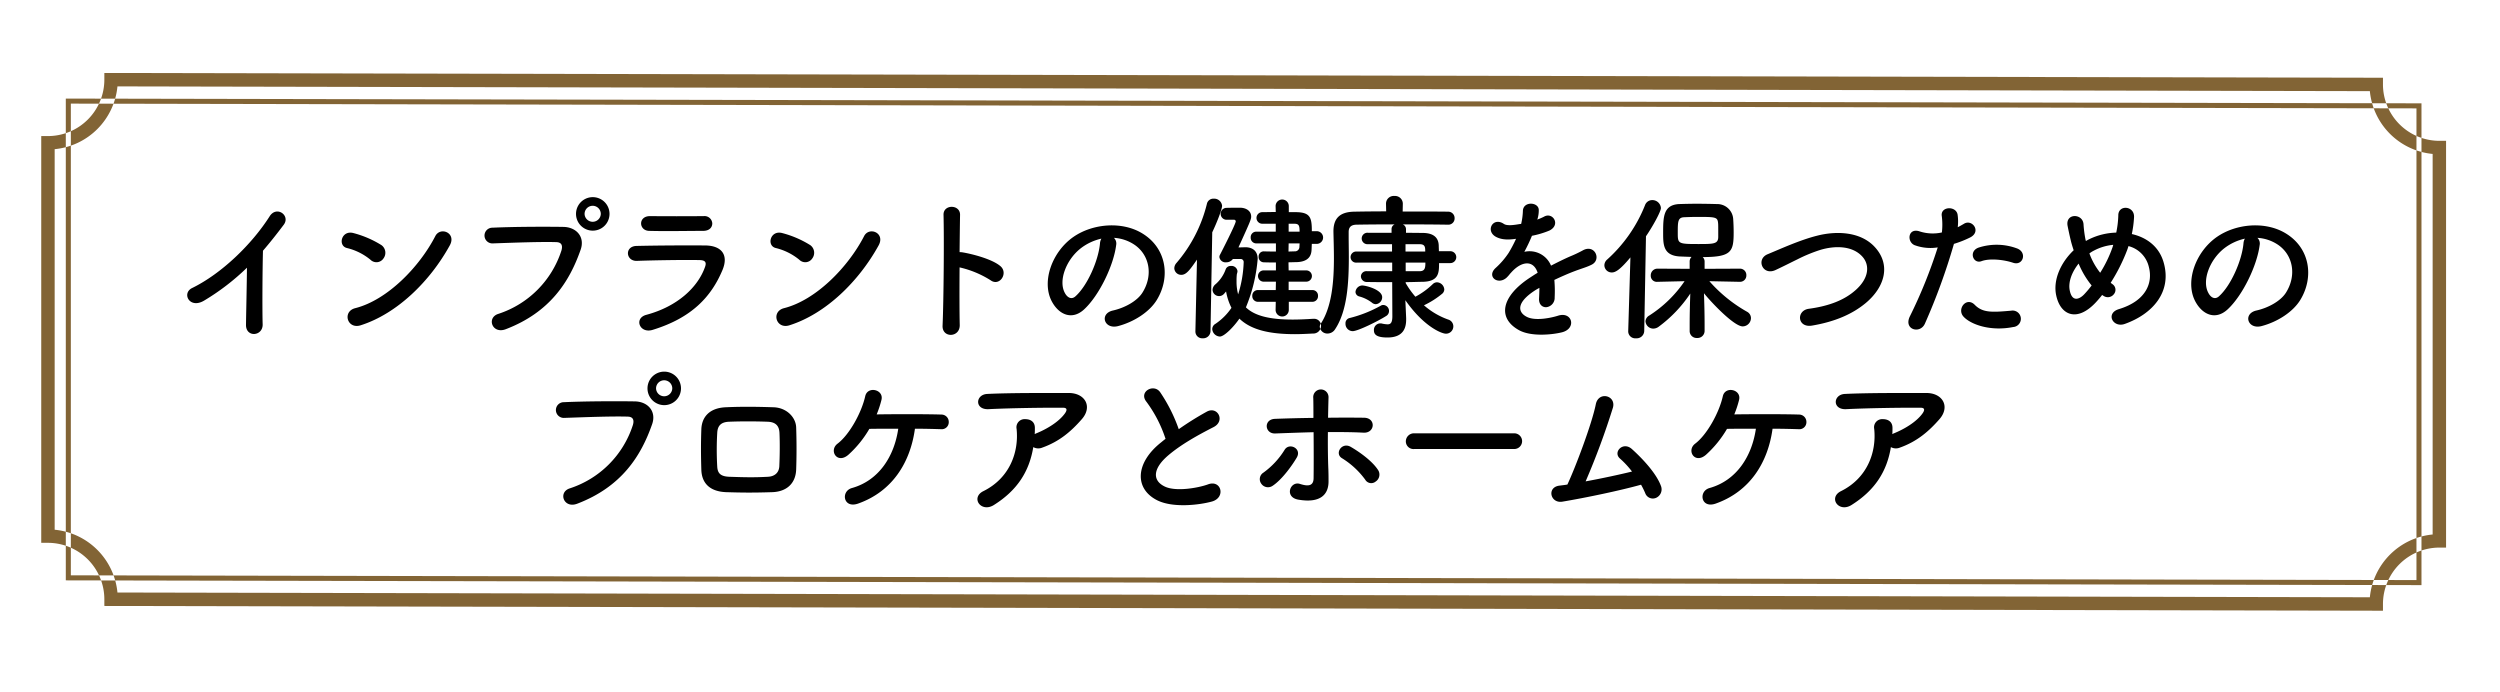
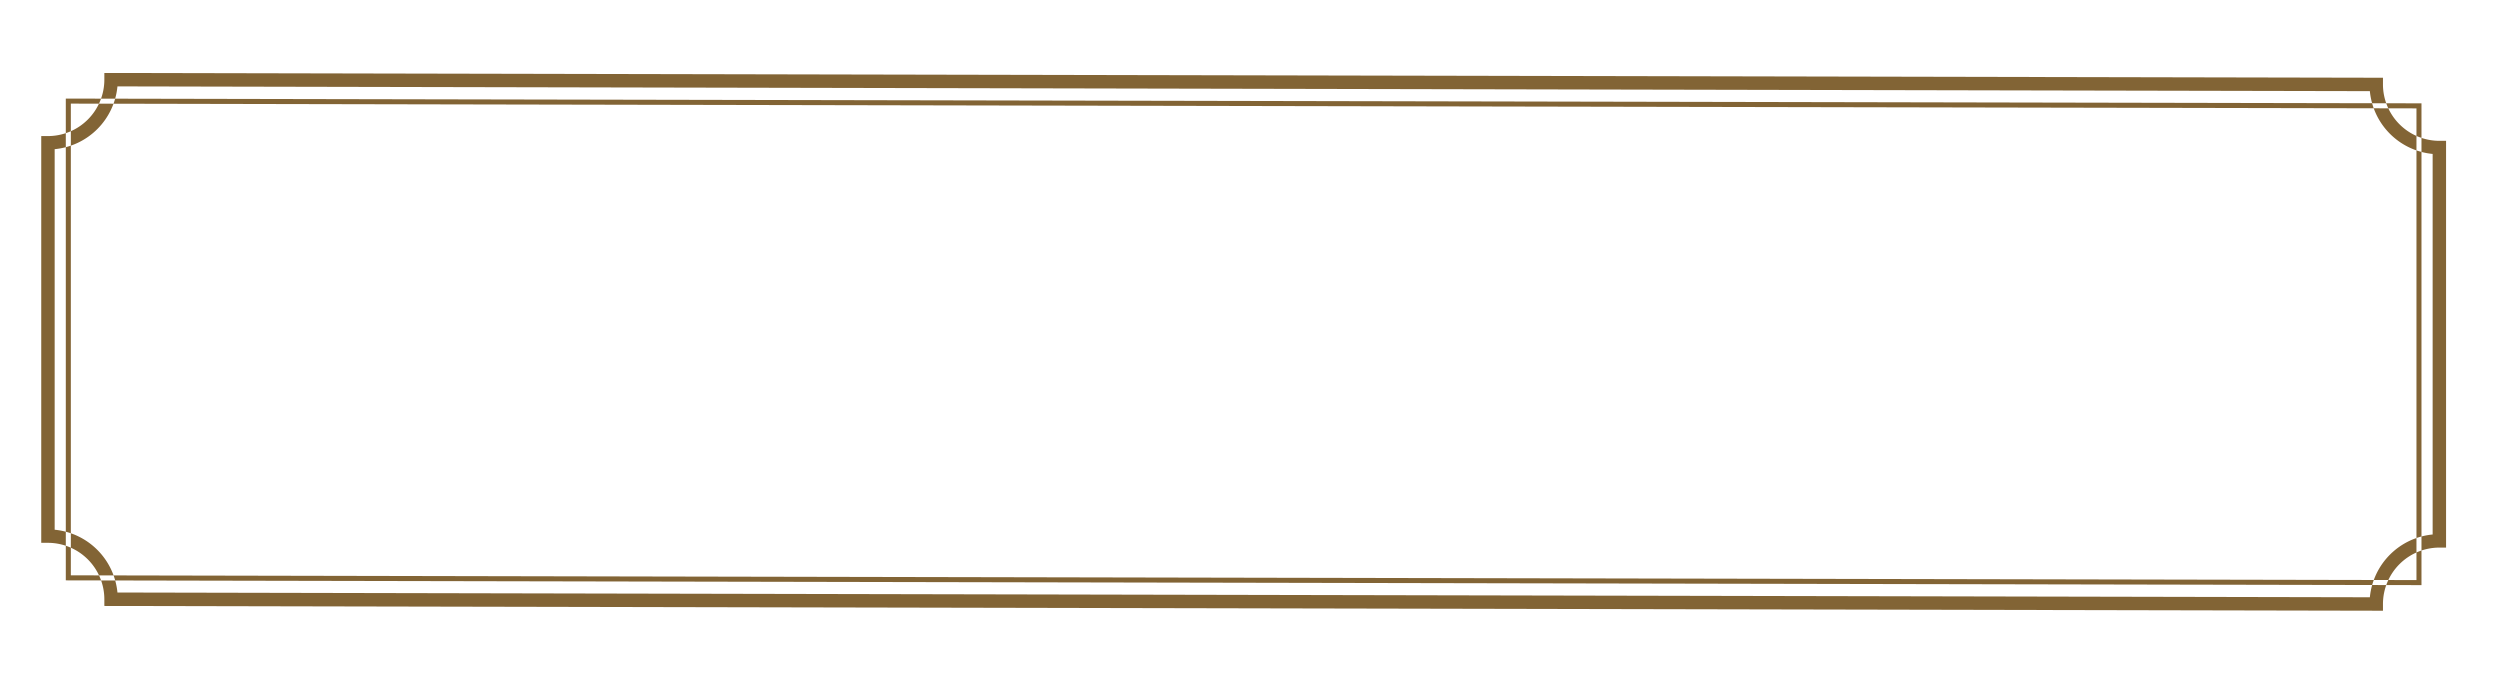
<svg xmlns="http://www.w3.org/2000/svg" id="グループ_46" data-name="グループ 46" width="788" height="218" viewBox="0 0 788 218">
  <defs>
    <style>
      .cls-1, .cls-2 {
        fill-rule: evenodd;
      }

      .cls-1 {
        filter: url(#filter);
      }

      .cls-2 {
        fill: #826435;
      }
    </style>
    <filter id="filter" x="1012" y="3160" width="788" height="218" filterUnits="userSpaceOnUse">
      <feOffset result="offset" dy="2" in="SourceAlpha" />
      <feGaussianBlur result="blur" stdDeviation="2.646" />
      <feFlood result="flood" flood-color="#fffefe" flood-opacity="0.25" />
      <feComposite result="composite" operator="in" in2="blur" />
      <feGaussianBlur result="blur-2" stdDeviation="20" in="SourceAlpha" />
      <feComposite result="composite-2" />
      <feComposite result="composite-3" />
      <feComposite result="composite-4" />
      <feFlood result="flood-2" flood-color="#fff" flood-opacity="0.55" />
      <feComposite result="composite-5" operator="in" in2="composite-4" />
      <feBlend result="blend" mode="linearBurn" in2="composite" />
      <feBlend result="blend-2" in="SourceGraphic" />
    </filter>
  </defs>
-   <path id="インプラントの健康を保つための_プロケアとホームケア" data-name="インプラントの健康を保つための プロケアとホームケア" class="cls-1" d="M1089.84,3242.38c-0.05,5.85-.25,14-0.3,18-0.05,4.1,5.35,3.65,5.25-.15-0.15-5-.05-18.1.1-23.2,2.16-2.51,4.31-5.21,6.56-8.21,2.15-2.9-2.25-6.1-4.45-2.65-5.66,8.9-15.22,18.11-24.43,22.61-3.41,1.65-.8,6.75,3.8,3.95A73.256,73.256,0,0,0,1089.84,3242.38Zm63.92-7.01c2.21-3.95-2.95-6.05-4.55-2.95-5.06,9.81-15.17,20.16-25.23,22.71-4.16,1.05-2.56,6.75,1.7,5.4C1137.19,3256.88,1147.56,3246.63,1153.76,3235.37Zm-20.87,4.06a2.969,2.969,0,0,0-.65-4.16,31.9,31.9,0,0,0-8.81-3.8c-3.81-1.05-5.06,4-2.06,4.71a18.43,18.43,0,0,1,7.41,3.7A2.657,2.657,0,0,0,1132.89,3239.43Zm71.23-14.01a5.28,5.28,0,1,0-10.56,0A5.28,5.28,0,0,0,1204.12,3225.42Zm-32.74,36.36c14.02-5.35,20.13-15.05,23.63-25.05,1.46-4.11-1.4-7.16-5.45-7.21-6.36-.1-15.72-0.05-22.33.25a2.477,2.477,0,1,0,.1,4.95c7.21-.25,15.12-0.55,20.02-0.4,1.86,0.05,2.01,1.3,1.61,2.66a30.968,30.968,0,0,1-19.88,19.95C1165.28,3258.13,1167.13,3263.38,1171.38,3261.78Zm29.99-36.36a2.556,2.556,0,0,1-5.11,0A2.555,2.555,0,1,1,1201.37,3225.42Zm35.14,3a2.441,2.441,0,0,0-2.7-2.3c-5.06.05-12.07,0.05-16.87,0-3.86-.05-3.66,4.55-0.35,4.65,5.41,0.15,12.31,0,17.02,0C1235.66,3230.77,1236.51,3229.62,1236.51,3228.42Zm3.21,14.71c2.05-4.9-.4-7.71-5.41-7.76-6.81-.05-15.22,0-21.68.15-3.85.1-3.4,4.86,0.15,4.71,5.36-.2,14.67-0.35,19.78-0.25,1.9,0.05,2.15.85,1.65,2.2-2.25,6.35-8.61,12.4-18.47,15.05-4.01,1.05-2.16,6,1.95,4.75C1230.1,3258.18,1236.21,3251.48,1239.72,3243.13Zm49.21-7.76c2.2-3.95-2.96-6.05-4.56-2.95-5.06,9.81-15.17,20.16-25.23,22.71-4.16,1.05-2.55,6.75,1.7,5.4C1272.36,3256.88,1282.72,3246.63,1288.93,3235.37Zm-20.88,4.06a2.969,2.969,0,0,0-.65-4.16,31.769,31.769,0,0,0-8.81-3.8c-3.81-1.05-5.06,4-2.05,4.71a18.559,18.559,0,0,1,7.41,3.7A2.648,2.648,0,0,0,1268.05,3239.43Zm46.41,2.85a31.144,31.144,0,0,1,9.76,4.05c2.85,2.1,5.7-2.25,3.1-4.45-2.7-2.3-9.21-3.9-12.01-4.35a5.142,5.142,0,0,0-.85-0.05c0.05-4.91.1-9.26,0.15-11.71,0.1-3.4-5.31-3.45-5.21-.05,0.2,7.2.05,26.81-.3,34.91-0.2,4,5.51,3.85,5.41-.2S1314.41,3249.18,1314.46,3242.28Zm48.65-9.31a12.971,12.971,0,0,1,6.21,2c4.96,3.16,6.31,9.71,2.75,15.31-1.65,2.6-5.5,4.75-9.31,5.6-4.3,1-2.75,6.05,1.66,4.9,4.95-1.3,9.86-4.4,12.21-8.25,4.36-7.15,3.1-16.35-4.66-21.01-6.3-3.8-15.46-3.1-21.62,1.15-6.71,4.66-10.06,13.96-6.91,20.16,2.2,4.3,6.41,6.25,10.26,2.7,4.81-4.45,9.31-13.9,10.11-20.26A2.5,2.5,0,0,0,1363.11,3232.97Zm-3.95.25a3.537,3.537,0,0,0-.45,1.55c-0.5,5.41-4.01,13.36-7.76,16.66-1.25,1.1-2.55.35-3.31-1.1-2.1-3.85.41-10.5,5.06-14.1A16.488,16.488,0,0,1,1359.16,3233.22Zm66.48,19.91a1.769,1.769,0,0,0,1.8-1.85,1.742,1.742,0,0,0-1.8-1.85h-7.46v-2.65h5.56a1.775,1.775,0,1,0,0-3.55h-5.56l-0.05-2.55c0.8,0,1.65-.05,2.4-0.05,2.71-.05,4.66-1,4.86-3.65,0.05-.65.05-1.36,0.1-2.11h1.55a2,2,0,0,0,0-4h-1.55c0-4.25-.45-5.95-5.01-6h-2.25v-1.9a2.08,2.08,0,0,0-4.16,0l0.05,1.85c-1.5,0-3.05.05-4.25,0.05a1.825,1.825,0,1,0,0,3.65h4.25v2.5h-6.15a1.731,1.731,0,0,0-1.75,1.85,1.758,1.758,0,0,0,1.75,1.85h6.2v2.56c-1.3,0-2.55,0-3.8-.05h-0.05a1.6,1.6,0,0,0-1.6,1.7,1.642,1.642,0,0,0,1.6,1.75c1.2,0.05,2.5.05,3.85,0.05v2.5h-3.75a1.779,1.779,0,1,0,0,3.55h3.75l-0.05,2.65h-5.55a1.755,1.755,0,0,0-1.85,1.85,1.781,1.781,0,0,0,1.85,1.85h5.55l-0.05,2.55a2.08,2.08,0,0,0,4.16,0v-2.55h7.41Zm-22.63-13.5a0.956,0.956,0,0,1,1,.95,37.151,37.151,0,0,1-1.75,10.2,15.232,15.232,0,0,1-.5-4.15,17.709,17.709,0,0,1,.1-2.25,3.456,3.456,0,0,0,.2-0.9,1.886,1.886,0,0,0-2.1-1.65,1.65,1.65,0,0,0-1.6,1,11.215,11.215,0,0,1-3.21,4.75,2.39,2.39,0,0,0-.95,1.8,2.057,2.057,0,0,0,3.6,1.25c0.26-.25.41-0.5,0.66-0.75a18.33,18.33,0,0,0,1.7,5.15,18.686,18.686,0,0,1-5.06,5.05,1.948,1.948,0,0,0-1,1.65,2.534,2.534,0,0,0,2.4,2.35c1.35,0,4.31-2.95,6.16-5.65,3.66,3.55,9.51,4.9,17.52,4.9,1.8,0,3.66-.1,5.66-0.2a2.429,2.429,0,0,0,2.55-2.4,2.165,2.165,0,0,0-2.2-2.25h-0.25c-2.35.15-4.51,0.25-6.51,0.25-7.11,0-11.96-1.15-14.72-3.85a50.565,50.565,0,0,0,3.71-15.25c0-2.55-1.65-3.7-3.91-3.7-0.15,0-1,.05-2.15.05,3.7-8.11,4.01-8.86,4.01-9.71,0-1.8-1.61-2.8-3.56-2.8-0.95,0-2.65,0-4.35.05a1.881,1.881,0,0,0,.05,3.75h2.45a0.51,0.51,0,0,1,.55.5c0,0.85-4.56,9.76-4.96,10.51a1.411,1.411,0,0,0-.2.75,1.95,1.95,0,0,0,2.16,1.65,2.554,2.554,0,0,0,2.1-1.05h2.4Zm-14.22,22.85a2.144,2.144,0,0,0,2.31,2.15,2.3,2.3,0,0,0,2.45-2.2l0.55-31.21c1.55-3.25,3.1-7.3,3.1-8.35a2.5,2.5,0,0,0-2.65-2.25,2.075,2.075,0,0,0-2.15,1.7,44.946,44.946,0,0,1-9.61,18.61,2.551,2.551,0,0,0-.65,1.6,2.168,2.168,0,0,0,2.2,2.1c1.55,0,2.65-1.45,4.95-4.8l-0.5,22.6v0.05Zm29.39-31.46v-2.5h1.9c1.35,0.05,1.55.6,1.55,2.5h-3.45Zm3.45,3.7c0,0.4-.05.75-0.05,1.11a1.421,1.421,0,0,1-1.5,1.4c-0.6,0-1.25.05-1.95,0.05l0.05-2.56h3.45Zm47.51,6.21a1.875,1.875,0,1,0,0-3.75h-3.6c0-.6-0.05-1.25-0.05-1.81-0.1-2.7-1.91-3.95-5.11-3.95l-5.21-.05v-1.15a1.631,1.631,0,0,0-1.05-1.5c5.71,0,11.42.05,14.22,0.1h0.05a1.968,1.968,0,0,0,2.1-2,2.017,2.017,0,0,0-2.1-2.1c-2.9-.05-8.51-0.05-14.27-0.05l0.05-2.45v-0.05a2.455,2.455,0,0,0-2.65-2.4,2.429,2.429,0,0,0-2.65,2.4v0.05l0.05,2.4c-3.91,0-7.56.05-10.12,0.1-4.55.1-6.5,2.15-6.5,6.2v0.15c0.05,2.5.15,5.31,0.15,8.26,0,7.25-.6,15.25-4.11,20.65a1.761,1.761,0,0,0-.35,1.05,2.387,2.387,0,0,0,2.5,2.1,2.83,2.83,0,0,0,2.36-1.4c3.85-5.8,4.3-14.8,4.3-22.8,0-2.2-.05-4.36-0.05-6.36v-1.45c0-1.4.65-2.25,2.4-2.3,2.41-.05,7.11-0.1,12.12-0.1a1.587,1.587,0,0,0-1,1.5v1.15h-7.41a1.808,1.808,0,1,0-.05,3.6h7.61v2.31H1439.6a1.777,1.777,0,0,0-1.9,1.75,1.749,1.749,0,0,0,1.9,1.75h11.22v2.7h-7.96a1.705,1.705,0,0,0-1.9,1.65,1.838,1.838,0,0,0,2,1.75c2,0.05,4.9.05,7.86,0.05l0.05,10.75c0,2.05-.55,2.55-1.5,2.55a9.226,9.226,0,0,1-1.81-.25,1.7,1.7,0,0,0-.5-0.05,2.039,2.039,0,0,0-2,2.15c0,1.2.6,2.3,4.26,2.3,5.15,0,5.9-3.2,5.9-5.65v-0.45l-0.25-5.6v-0.05c5.91,8.45,11.52,10.55,12.77,10.55a2.314,2.314,0,0,0,2.35-2.35,2.227,2.227,0,0,0-1.6-2.1,23.637,23.637,0,0,1-7.66-4.5,27.242,27.242,0,0,0,5.81-3.7,1.844,1.844,0,0,0,.6-1.3,2.427,2.427,0,0,0-2.3-2.25,1.974,1.974,0,0,0-1.36.6,24.268,24.268,0,0,1-5.45,3.95,28.077,28.077,0,0,1-3.06-4.3v-0.3c2.01,0,3.86-.1,5.31-0.1,5.16-.1,5.21-2.85,5.21-5.9h3.55Zm-23.48,12.95a2.187,2.187,0,0,0,2-2.2c0-2.4-5.15-3.7-6.3-3.7a2.222,2.222,0,0,0-2.11,2.05,1.533,1.533,0,0,0,1.16,1.4,11.449,11.449,0,0,1,4,1.95A1.911,1.911,0,0,0,1445.66,3253.88Zm3.21,3.75a1.816,1.816,0,0,0,.95-1.6,1.882,1.882,0,0,0-1.81-1.9,1.411,1.411,0,0,0-.75.2,39.639,39.639,0,0,1-9.81,3.9,1.664,1.664,0,0,0-1.35,1.75,2.3,2.3,0,0,0,2.25,2.4C1440.06,3262.38,1446.61,3259.08,1448.87,3257.63Zm10.61-22.66c1.75,0,1.75,1.01,1.75,2.31h-6.21v-2.31h4.46Zm1.8,5.81c0,1.55-.1,2.7-1.8,2.7h-4.41v-2.7h6.21Zm35.34-13.76a9.453,9.453,0,0,0,.4-2.9c-0.1-2.45-4.8-2.75-5,.25a20.859,20.859,0,0,1-.55,4.2c-0.25.05-.55,0.05-0.75,0.1-1.76.3-3.76,0.55-4.71-.1-3.5-2.35-5.96,2.35-2.35,4.15,1.6,0.8,3.5.95,6.2,0.55a41.842,41.842,0,0,1-2.35,4.46,24.957,24.957,0,0,1-4.05,4.7c-3.01,2.7.65,5.55,3.4,3.1a10.951,10.951,0,0,0,1.15-1.3l0.2-.2c3.26-3.75,7.11-4.25,8.46-.05-0.95.55-1.75,1.1-2.45,1.55-9.06,5.95-10.26,12.7-3.5,16.5,3.9,2.2,10.71,1.45,13.66.7,4.61-1.2,3.21-6.6-1.2-5.25-2.35.75-7.26,1.75-9.91,0.4-2.8-1.4-3.56-4.4,2.65-8.4,0.4-.25.85-0.5,1.3-0.75,0,1.05-.05,2.2-0.1,3.25-0.15,1.95,1,2.9,2.26,2.85a2.956,2.956,0,0,0,2.65-3.1,39.95,39.95,0,0,0-.1-5.5c2-.95,4.25-1.95,6.36-2.75,2.65-1,3.8-1.25,5.4-2.05,3.21-1.6.96-6.61-2.8-4.5a38.4,38.4,0,0,1-3.9,1.85c-1.96.85-4.06,1.9-6.11,2.95a7.3,7.3,0,0,0-8.41-4.35,52.242,52.242,0,0,0,2.4-5.06,28.242,28.242,0,0,0,5.51-1.65c3.7-1.85,1-6-1.75-4.35a18.549,18.549,0,0,1-2.11.9Zm63.83,19.81a1.981,1.981,0,0,0,2-2.05,2.005,2.005,0,0,0-2.05-2.1l-11.11.05v-2.3a1.916,1.916,0,0,0-.6-1.4c9.06,0,9.76-1.7,9.76-7.76,0-1.45-.05-2.85-0.15-4.3a5.031,5.031,0,0,0-5.16-4.65c-1.75-.05-4.05-0.1-6.41-0.1-1.9,0-3.8.05-5.45,0.1-4.96.25-5.06,3.95-5.06,9.05,0,3.65,0,7.11,5.11,7.46,1.1,0.05,2.45.1,3.85,0.15a2.034,2.034,0,0,0-.6,1.45v2.3l-10.11-.05a2.111,2.111,0,0,0-2.15,2.2,1.9,1.9,0,0,0,2.1,1.95h0.05l8.51-.2a38.468,38.468,0,0,1-11.17,10.85,2.2,2.2,0,0,0-1.15,1.8,2.477,2.477,0,0,0,2.51,2.3,2.914,2.914,0,0,0,1.65-.6,41.737,41.737,0,0,0,9.96-10.45c-0.1,2.95-.2,6.15-0.2,9.95v1.85a2.176,2.176,0,0,0,2.3,2.2,2.24,2.24,0,0,0,2.41-2.2v-1.85c0-3.85-.1-7.1-0.2-10.05,2.45,3.05,9.51,10.45,12.21,10.45a2.646,2.646,0,0,0,2.6-2.6,2.266,2.266,0,0,0-1.2-2,45.563,45.563,0,0,1-11.91-9.65l9.61,0.2h0.05Zm-35.24,15.55v0.1a2.209,2.209,0,0,0,2.45,2.15,2.385,2.385,0,0,0,2.6-2.25l0.55-29.91c2.16-3.15,4.71-7.8,4.71-8.9a2.7,2.7,0,0,0-2.75-2.5,2.406,2.406,0,0,0-2.26,1.6,45.575,45.575,0,0,1-11.96,17.16,2.435,2.435,0,0,0-.85,1.8,2.3,2.3,0,0,0,2.35,2.25c1.05,0,2.45-.65,5.86-4.75Zm28.38-29.76c0,2.3-1.4,2.3-6.36,2.3-6.25,0-6.4-.1-6.4-3.45,0-3.65,0-4.95,2.1-5,1.15-.05,2.65-0.1,4.2-0.1,5.66,0,6.26.05,6.41,2C1553.59,3228.82,1553.59,3229.12,1553.59,3232.62Zm46.41,20.96c6.15-5.1,8.16-12.25,2.75-17.91-4.61-4.8-12.21-4.85-17.92-3.4-5.41,1.35-11.32,4.06-15.67,5.86-3.76,1.55-1.6,6.85,2.45,5,2.46-1.15,4.71-2.3,6.96-3.4a48.727,48.727,0,0,1,7.16-2.95c4.5-1.36,10.16-1.46,13.37,2.2,2.3,2.65,2,6.75-2.26,10.5-3.55,3.15-8.41,5-14.71,5.85-4.01.55-3.66,6.05,1,5.3C1590.54,3259.38,1595.94,3256.93,1600,3253.58Zm46.55-12.75c3.16,1.05,4.51-3.35,1.15-4.55a18.455,18.455,0,0,0-12.01-.25c-3.3,1.15-1.75,5.25.85,4.3C1639.19,3239.33,1643.75,3239.88,1646.55,3240.83Zm0,20.25a2.6,2.6,0,1,0-.65-5.15c-5.86.5-8.91,0.75-11.46-1.85-2.61-2.65-5.71,1.3-3.56,3.7C1633.09,3260.23,1639.29,3262.53,1646.55,3261.08Zm-18.67-26.21a32.737,32.737,0,0,0,5.06-2c3.75-1.85.65-6-1.96-4.3-0.6.35-1.2,0.7-1.9,1.05a15.215,15.215,0,0,0-.05-4c-0.5-2.75-5.21-2.6-5.01.25a21.349,21.349,0,0,1,.06,5.4,13.4,13.4,0,0,1-6.91-.3c-3.76-1.35-4.26,3.2-1.71,4.3a14.519,14.519,0,0,0,7.31.71,153.316,153.316,0,0,1-8.76,21.7c-2.1,4.25,3.21,5.7,4.71,2.35A196.1,196.1,0,0,0,1627.88,3234.87Zm46.71,16.11c0.15,0.1.25,0.15,0.4,0.25a2.4,2.4,0,0,0,3.3-.5,2.143,2.143,0,0,0-.35-3.1,7.349,7.349,0,0,1-.65-0.5,57.109,57.109,0,0,0,5.11-10.1c0.2-.5.35-1,0.5-1.46a8.851,8.851,0,0,1,6.45,6.71c1.21,4.75-.75,10.5-9.46,13.15-4.35,1.3-1.9,6.05,1.9,4.65,8.66-3.1,14.82-10,12.22-19.25-1.4-5.11-5.41-8.01-10.06-9.06a34.324,34.324,0,0,0,.7-5.3c0.2-3.65-5.01-4.05-4.96-.55a30.647,30.647,0,0,1-.65,5.4,20.582,20.582,0,0,0-8.56,2.1,9.916,9.916,0,0,0-1,.55,8.708,8.708,0,0,1-.25-1.1,35.713,35.713,0,0,1-.5-4.15c-0.2-3.55-5.86-3.6-5.01.55,0.2,1.05.7,3.35,0.95,4.35,0.25,1.1.6,2.21,0.95,3.26-4.15,3.95-6.55,9.45-5.5,14.25,1.35,6.3,6.61,8.5,12.51,2.15C1673.28,3252.58,1673.93,3251.83,1674.59,3250.98Zm3.5-15.81c-0.05.25-.15,0.5-0.2,0.71a39.267,39.267,0,0,1-3.91,8.1,22.011,22.011,0,0,1-3.4-6.1,8.741,8.741,0,0,1,1.45-.9A16.154,16.154,0,0,1,1678.09,3235.17Zm-6.81,12.81a30.955,30.955,0,0,1-2.4,2.85c-1.4,1.45-3.76,2.55-4.51-1.35-0.5-2.65.7-5.75,2.81-8.4A27.687,27.687,0,0,0,1671.28,3247.98Zm52.26-15.01a12.971,12.971,0,0,1,6.21,2c4.96,3.16,6.31,9.71,2.76,15.31-1.66,2.6-5.51,4.75-9.32,5.6-4.3,1-2.75,6.05,1.66,4.9,4.95-1.3,9.86-4.4,12.21-8.25,4.36-7.15,3.1-16.35-4.66-21.01-6.3-3.8-15.46-3.1-21.62,1.15-6.71,4.66-10.06,13.96-6.91,20.16,2.2,4.3,6.41,6.25,10.26,2.7,4.81-4.45,9.31-13.9,10.11-20.26A2.476,2.476,0,0,0,1723.54,3232.97Zm-3.95.25a3.537,3.537,0,0,0-.45,1.55c-0.5,5.41-4.01,13.36-7.76,16.66-1.25,1.1-2.55.35-3.3-1.1-2.11-3.85.4-10.5,5.05-14.1A16.488,16.488,0,0,1,1719.59,3233.22Zm-492.94,47.2a5.28,5.28,0,1,0-10.56,0A5.28,5.28,0,0,0,1226.65,3280.42Zm-32.74,36.36c14.02-5.35,20.13-15.05,23.63-25.05,1.45-4.11-1.4-7.16-5.45-7.21-6.36-.1-15.72-0.05-22.33.25a2.478,2.478,0,1,0,.1,4.95c7.21-.25,15.12-0.55,20.02-0.4,1.85,0.05,2.01,1.31,1.6,2.66a30.951,30.951,0,0,1-19.87,19.95C1187.81,3313.13,1189.66,3318.38,1193.91,3316.78Zm29.99-36.36a2.556,2.556,0,0,1-5.11,0A2.555,2.555,0,1,1,1223.9,3280.42Zm39.05,25.61c0.15-4.3.15-8.75,0-13.3-0.1-3.16-2.96-6.21-7.11-6.36-4.86-.15-9.51-0.25-15.12,0-5.26.25-7.51,3.2-7.66,6.91-0.15,4.3-.15,7.9,0,12.85,0.15,4.2,2.7,6.8,7.81,7,4.86,0.15,8.31.2,14.52,0C1260.09,3312.98,1262.8,3310.23,1262.95,3306.03Zm-5.31-1.1c-0.1,2.1-1.5,3.25-3.6,3.35-4.56.25-7.56,0.15-12.12,0-2.75-.1-3.75-1.05-3.85-3.25a92.817,92.817,0,0,1,0-10.55c0.1-2.05.95-3.45,3.75-3.55,3.91-.15,7.86-0.15,12.17,0,2.55,0.1,3.6,1.35,3.7,3.5C1257.84,3297.78,1257.79,3301.63,1257.64,3304.93Zm42.75-11.8c3.35,0,6.36.1,8.21,0.15a2.209,2.209,0,0,0,2.45-2.25,2.311,2.311,0,0,0-2.35-2.36c-4.3-.15-14.47-0.15-20.37-0.05a32.334,32.334,0,0,0,1.5-4.55c0.85-3.3-4.36-4.5-5.11-1.2-1.15,5.2-5,12.16-8.71,14.96-2.85,2.15-.15,6.6,3.41,3.5a33.765,33.765,0,0,0,6.6-8.15c2.41-.05,5.71-0.05,9.11-0.05-1.25,8.65-6.05,16.3-14.61,18.7-3.56,1-2.76,6.55,1.95,4.9C1293.33,3312.88,1298.94,3303.73,1300.39,3293.13Zm37.3,5.8a3.244,3.244,0,0,0,2.85.15c5.46-1.95,9.11-5.15,12.41-8.91,3.51-3.95,1.11-8.3-4.1-8.3-7.51,0-18.42-.05-25.68.3-3.76.2-4.01,5,.4,4.8,7.01-.35,17.92-0.5,23.53-0.45,1.3,0,1.3.75,0.55,1.8-1.96,2.71-5.76,4.96-9.11,6.31-0.15.05-.25,0.15-0.4,0.2,0.05-.6.05-1.25,0.05-1.85,0.05-2.1-1.46-2.86-3.01-2.86a2.566,2.566,0,0,0-2.75,3.06c0.75,7.25-2.1,15.5-10.51,19.65-2.01,1-2.21,2.75-1.36,3.9s2.71,1.7,4.71.45C1332.68,3312.53,1336.43,3306.58,1337.69,3298.93Zm41.69-2.6c-0.5.35-.95,0.75-1.45,1.15-8.11,6.45-8.41,14.55-1.2,18.2,4.96,2.5,13.32,1.5,17.27.4,4.46-1.25,2.96-7-1.25-5.4-3,1.1-10.16,2.4-13.67.65-3.9-1.9-3.75-5.65,1.21-9.85,3.95-3.35,9.11-6.25,14.21-8.85,3.86-1.95,1.25-6.76-2.15-4.86a95.6,95.6,0,0,0-8.81,5.51,50.247,50.247,0,0,0-5.86-11.66c-2-2.85-6.91-.15-4.3,3.05A40.721,40.721,0,0,1,1379.38,3296.33Zm66.23,13.45a2.621,2.621,0,0,0,.81-3.55c-2.01-3.15-6.46-6.1-8.62-7.35-2.85-1.7-5.25,2.1-2.8,3.55a25.891,25.891,0,0,1,7.31,6.75A2.186,2.186,0,0,0,1445.61,3309.78Zm-19.57-15.55c0.05,5.25.05,11,0,14.55-0.05,2.75-2.25,2.4-4.3,1.75-3.06-1-5.01,4.15-.56,4.95,7.16,1.25,9.57-1.75,9.57-5.7,0-1.4,0-2.15-.05-3.75-0.15-3.45-.2-7.8-0.15-11.85,3.75,0,7.51,0,11.21.2s4-4.66.2-4.71c-3.7-.05-7.51-0.05-11.36,0,0.05-2.6.1-4.9,0.15-6.45a2.412,2.412,0,1,0-4.81.2c0.05,1.4.05,3.65,0.05,6.3-4.05.05-8.16,0.15-12.11,0.3-3.71.15-3.26,4.76,0.1,4.61C1417.98,3294.48,1422.04,3294.33,1426.04,3294.23Zm-12.92,16.9c3.11-2.05,6.36-6.75,7.61-8.9,1.71-2.9-2.45-4.85-3.85-2.4a25,25,0,0,1-6.66,7.15,2.414,2.414,0,0,0-.65,3.5A2.553,2.553,0,0,0,1413.12,3311.13Zm76.1-11.6a2.476,2.476,0,1,0,0-4.95h-31.44a2.559,2.559,0,0,0-2.66,2.55,2.417,2.417,0,0,0,2.66,2.4h31.44Zm40.04,11.25a25.936,25.936,0,0,1,1.31,2.65,2.543,2.543,0,0,0,3.4,1.5,2.92,2.92,0,0,0,1.6-3.65c-1.6-4.5-6.81-9.6-9.21-11.75-2.8-2.5-6.06,1-3.75,3a28.511,28.511,0,0,1,3.8,4.1c-3.9.95-9.41,2.15-14.62,3.1a234.026,234.026,0,0,0,8.61-23.26c1.05-3.85-4.55-5.25-5.4-1.05-1.25,6.26-6.51,20.11-8.96,25.31-0.86.15-1.76,0.25-2.56,0.35-4,.55-2.8,5.65.95,5.05C1512.19,3314.83,1522.81,3312.58,1529.26,3310.78Zm41.45-17.65c3.36,0,6.36.1,8.21,0.15a2.212,2.212,0,0,0,2.46-2.25,2.314,2.314,0,0,0-2.36-2.36c-4.3-.15-14.46-0.15-20.37-0.05a32.334,32.334,0,0,0,1.5-4.55c0.85-3.3-4.35-4.5-5.11-1.2-1.15,5.2-5,12.16-8.71,14.96-2.85,2.15-.15,6.6,3.41,3.5a34.017,34.017,0,0,0,6.61-8.15c2.4-.05,5.7-0.05,9.11-0.05-1.25,8.65-6.06,16.3-14.62,18.7-3.56,1-2.75,6.55,1.95,4.9C1563.65,3312.88,1569.26,3303.73,1570.71,3293.13Zm37.3,5.8a3.244,3.244,0,0,0,2.85.15c5.46-1.95,9.11-5.15,12.42-8.91,3.5-3.95,1.1-8.3-4.11-8.3-7.51,0-18.42-.05-25.68.3-3.75.2-4,5,.4,4.8,7.01-.35,17.92-0.5,23.53-0.45,1.3,0,1.3.75,0.55,1.8-1.95,2.71-5.76,4.96-9.11,6.31-0.15.05-.25,0.15-0.4,0.2,0.05-.6.05-1.25,0.05-1.85,0.05-2.1-1.45-2.86-3.01-2.86a2.566,2.566,0,0,0-2.75,3.06c0.75,7.25-2.1,15.5-10.51,19.65-2,1-2.2,2.75-1.35,3.9s2.7,1.7,4.7.45C1603,3312.53,1606.76,3306.58,1608.01,3298.93Z" transform="translate(-1012 -3160)" />
  <path id="シェイプ_949" data-name="シェイプ 949" class="cls-2" d="M1044.89,3351v-2.12a17.8,17.8,0,0,0-17.77-17.78H1025V3202.89h2.12a17.788,17.788,0,0,0,17.77-17.77h0V3183l716.1,1.5v0h2.12v2.12a17.8,17.8,0,0,0,17.77,17.77H1783V3332.6h-2.12a17.8,17.8,0,0,0-17.77,17.78h0v2.12l-718.22-1.5h0Zm714.09-2.74a22.016,22.016,0,0,1,19.79-19.79h0V3208.52a21.989,21.989,0,0,1-19.79-19.79h0l-709.96-1.5a21.989,21.989,0,0,1-19.79,19.79h0v119.95a22.016,22.016,0,0,1,19.79,19.79h0l709.96,1.5h0Zm-726.24-5.33V3191.07l742.51,1.5v151.86l-742.51-1.5h0Zm741.72,0.71v0h0Zm-740.13-2.3,739.34,1.5V3194.16l-739.34-1.5v148.68h0Z" transform="translate(-1012 -3160)" />
</svg>